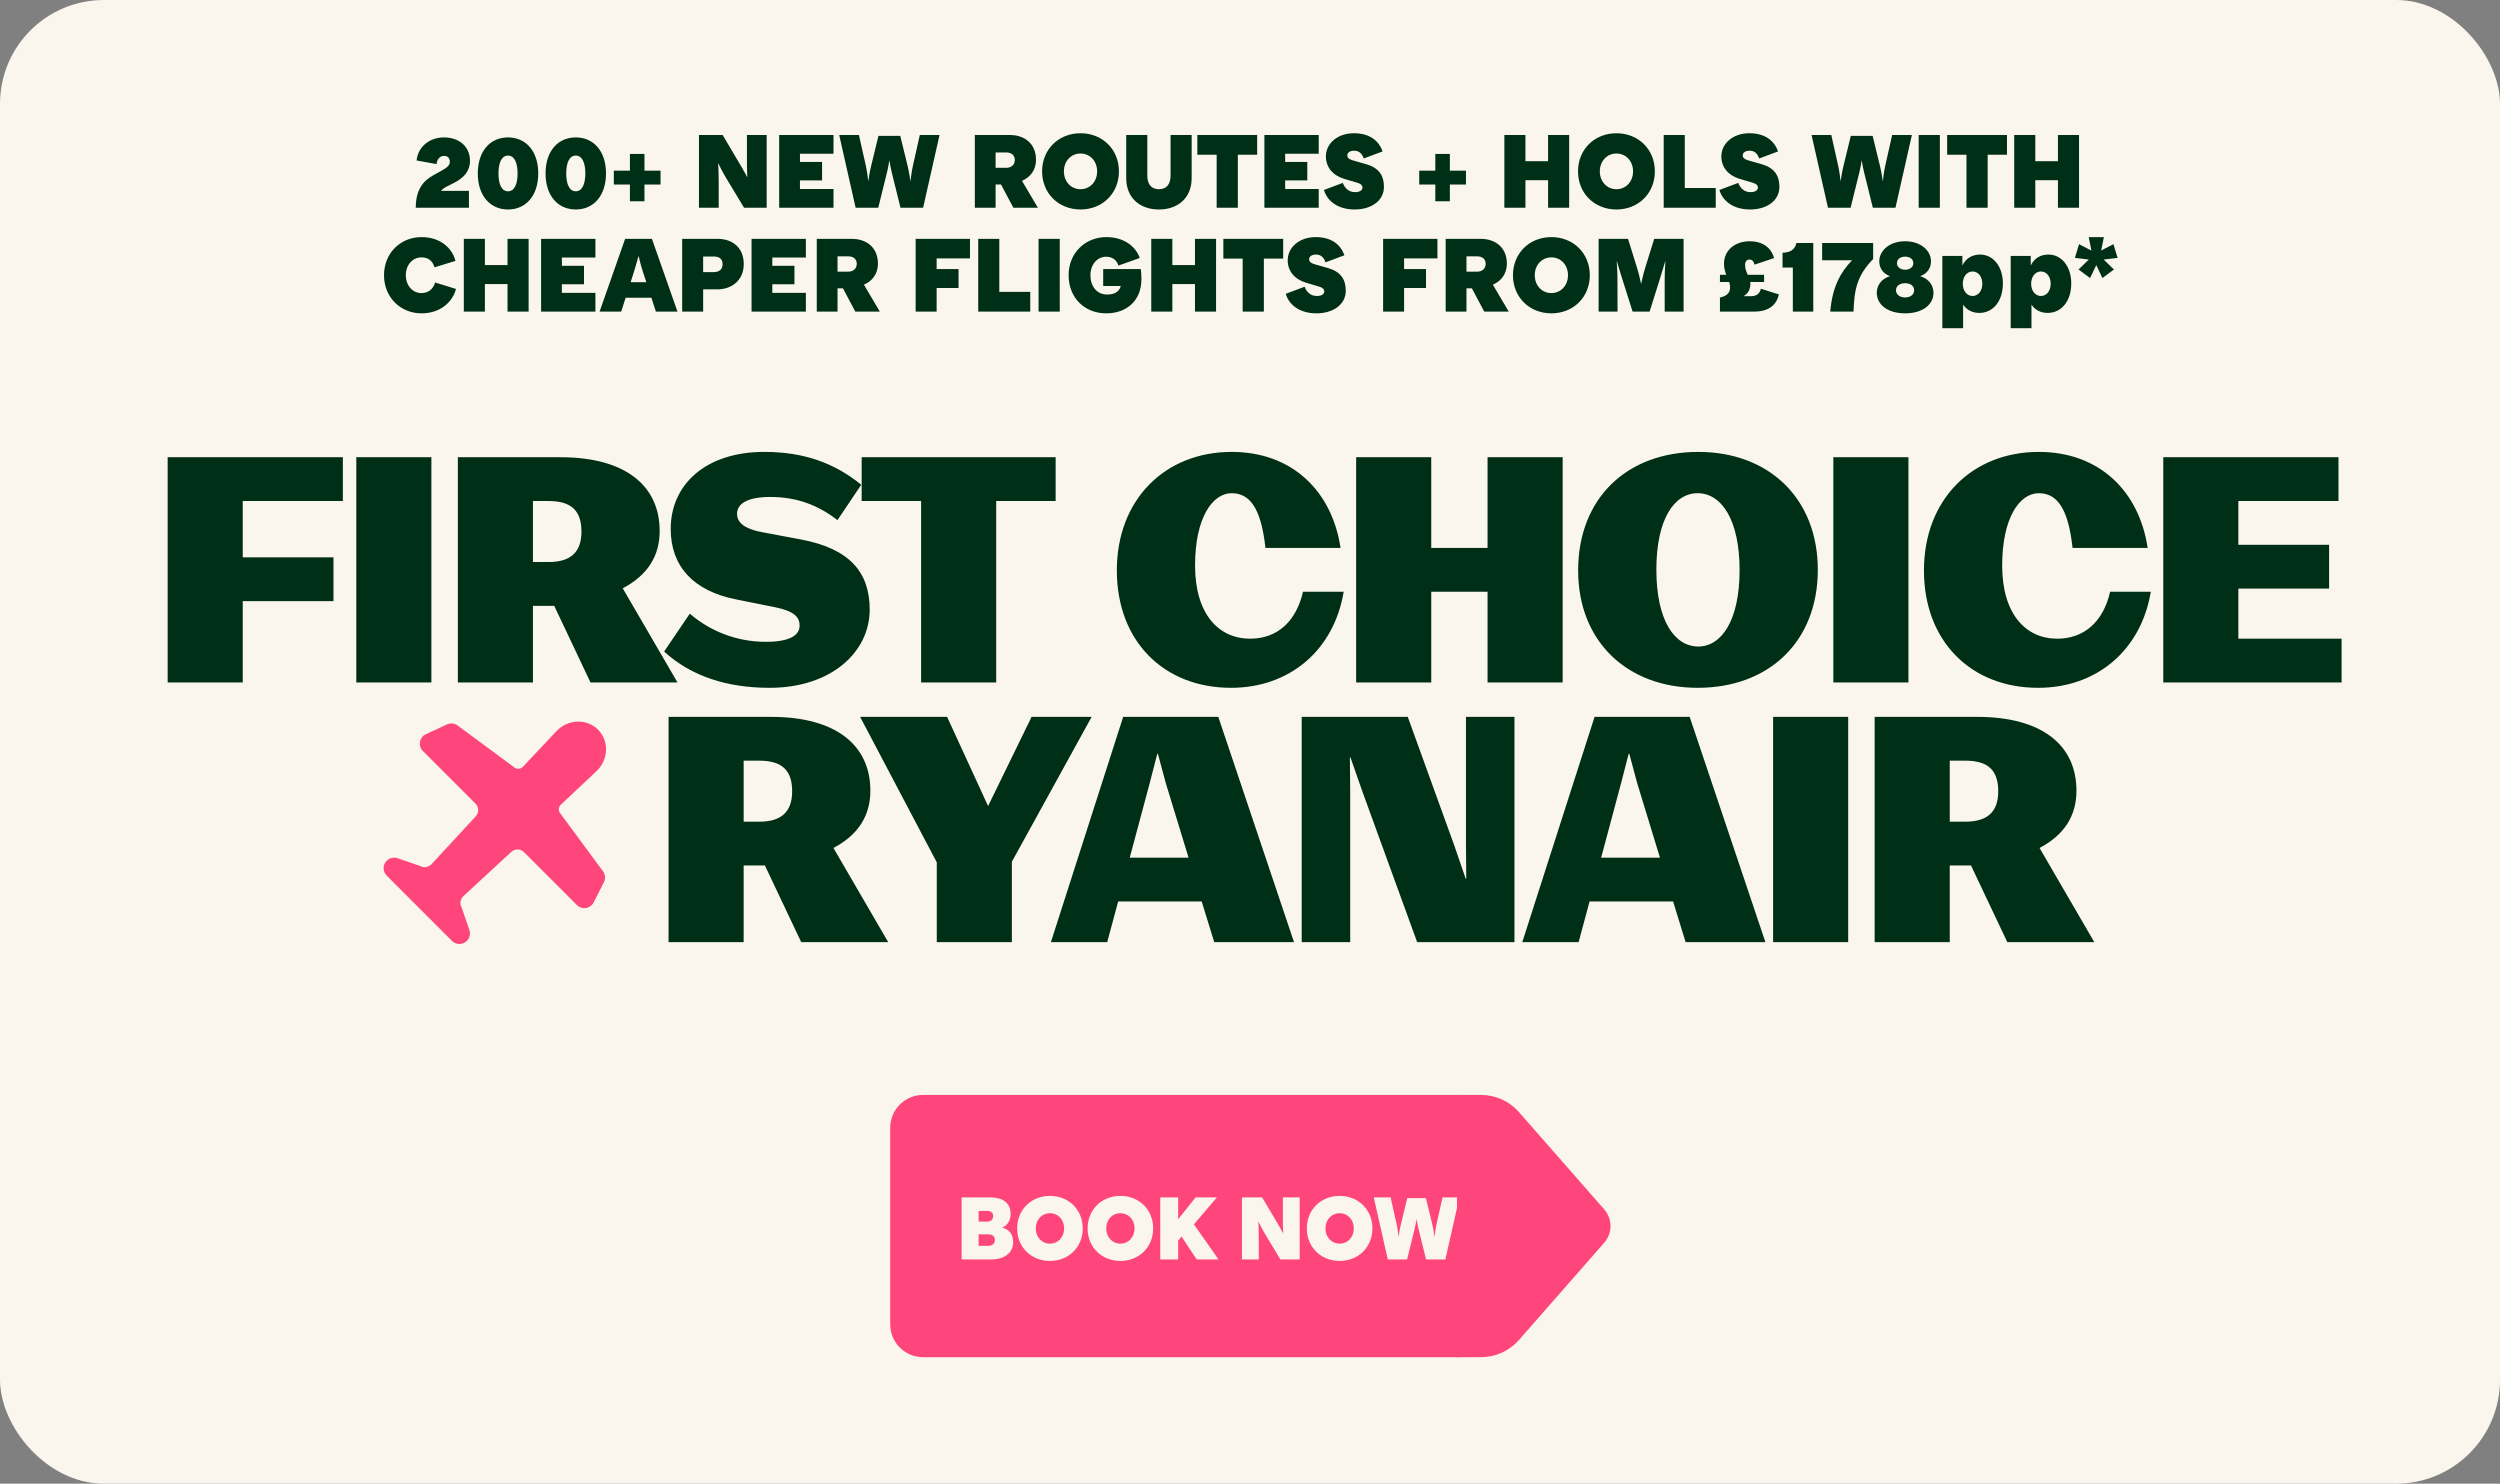
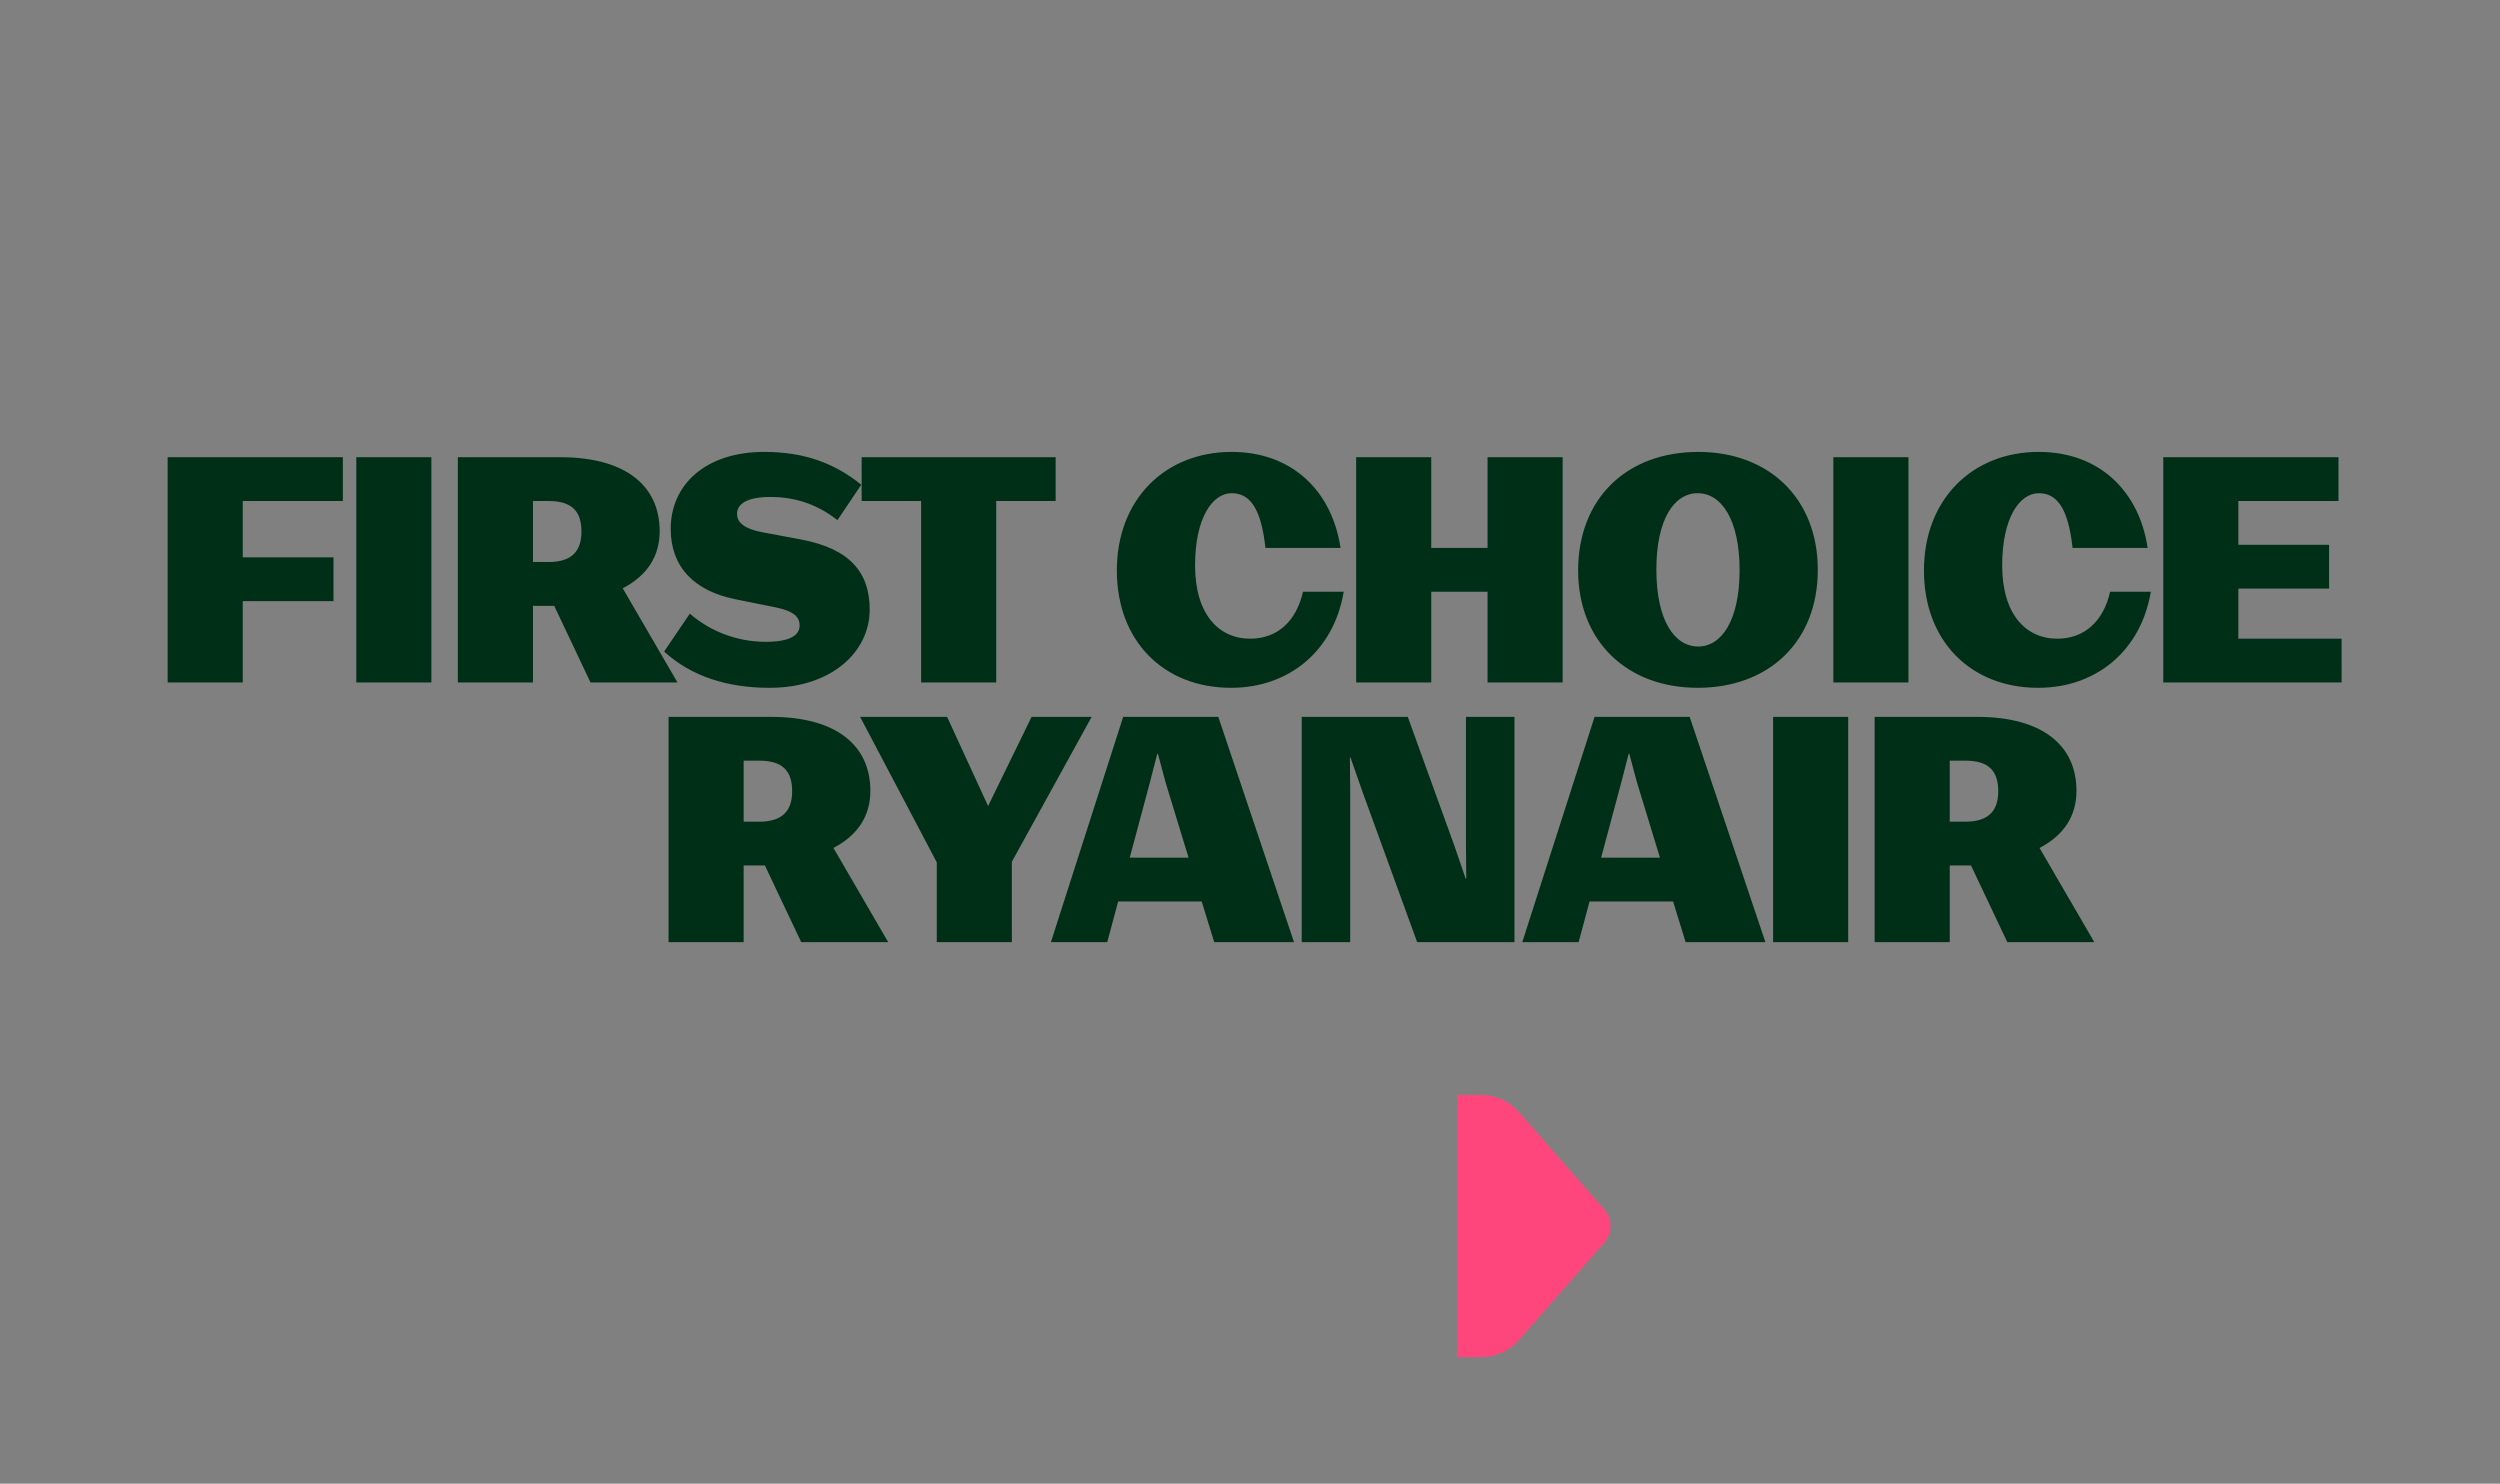
<svg xmlns="http://www.w3.org/2000/svg" width="337" height="200" viewBox="0 0 337 200" fill="none">
  <rect x="0" y="0" width="337" height="200" fill="#808080" stroke="none" />
-   <rect width="337" height="200" rx="14" fill="#FAF5ED" />
-   <path d="M56.045 28C56.045 25.648 56.983 24.416 58.397 23.632L59.559 22.988C60.259 22.596 60.637 22.288 60.637 21.798C60.637 21.336 60.371 21.014 59.867 21.014C59.279 21.014 58.915 21.476 58.845 22.12L56.157 21.63C56.339 19.824 57.851 18.522 59.853 18.522C61.841 18.522 63.353 19.712 63.353 21.686C63.353 23.128 62.443 24.024 61.197 24.654L60.203 25.158C59.853 25.34 59.615 25.522 59.447 25.732H63.213V28H56.045ZM68.481 25.788C69.335 25.788 69.769 24.836 69.769 23.38C69.769 21.924 69.335 20.972 68.481 20.972C67.627 20.972 67.193 21.924 67.193 23.38C67.193 24.836 67.627 25.788 68.481 25.788ZM64.407 23.38C64.407 20.342 66.101 18.522 68.481 18.522C70.861 18.522 72.555 20.342 72.555 23.38C72.555 26.418 70.861 28.238 68.481 28.238C66.101 28.238 64.407 26.418 64.407 23.38ZM77.614 25.788C78.468 25.788 78.902 24.836 78.902 23.38C78.902 21.924 78.468 20.972 77.614 20.972C76.76 20.972 76.326 21.924 76.326 23.38C76.326 24.836 76.76 25.788 77.614 25.788ZM73.54 23.38C73.54 20.342 75.234 18.522 77.614 18.522C79.994 18.522 81.688 20.342 81.688 23.38C81.688 26.418 79.994 28.238 77.614 28.238C75.234 28.238 73.54 26.418 73.54 23.38ZM84.913 27.132V24.878H82.743V23.002H84.913V20.748H86.873V23.002H89.043V24.878H86.873V27.132H84.913ZM94.22 28V18.2H97.412L99.974 22.526C100.394 23.24 100.716 23.856 100.716 23.856H100.744C100.744 23.856 100.688 23.1 100.688 22.288V18.2H103.348V28H100.296L97.776 23.814C97.314 23.044 96.838 22.036 96.838 22.036H96.81C96.81 22.036 96.88 23.212 96.88 24.178V28H94.22ZM105.034 28V18.2H112.356V20.72H107.834V21.826H110.816V24.318H107.834V25.48H112.356V28H105.034ZM113.125 18.2H115.785L116.709 22.316C116.919 23.24 117.031 24.374 117.031 24.374H117.059C117.059 24.374 117.199 23.282 117.437 22.33L118.417 18.312H121.357L122.337 22.33C122.575 23.282 122.715 24.374 122.715 24.374H122.743C122.743 24.374 122.855 23.24 123.065 22.316L123.989 18.2H126.649L124.437 28H121.385L120.195 23.184C120.013 22.456 119.901 21.658 119.901 21.658H119.873C119.873 21.658 119.761 22.456 119.579 23.184L118.389 28H115.337L113.125 18.2ZM131.407 28V18.2H136.153C138.085 18.2 139.653 19.348 139.653 21.532C139.653 23.016 138.785 23.94 137.763 24.374L139.905 28H136.601L134.935 24.864H134.207V28H131.407ZM134.207 22.624H135.593C136.321 22.624 136.797 22.232 136.797 21.56C136.797 20.916 136.335 20.552 135.635 20.552H134.207V22.624ZM145.654 28.238C142.686 28.238 140.474 26.054 140.474 23.1C140.474 20.146 142.686 17.962 145.654 17.962C148.622 17.962 150.834 20.146 150.834 23.1C150.834 26.054 148.622 28.238 145.654 28.238ZM143.414 23.1C143.414 24.514 144.408 25.508 145.654 25.508C146.9 25.508 147.894 24.514 147.894 23.1C147.894 21.686 146.9 20.692 145.654 20.692C144.408 20.692 143.414 21.686 143.414 23.1ZM157.793 23.646V18.2H160.635V24.024C160.635 26.628 158.843 28.238 156.225 28.238C153.607 28.238 151.815 26.628 151.815 24.024V18.2H154.657V23.646C154.657 24.794 155.161 25.508 156.225 25.508C157.289 25.508 157.793 24.794 157.793 23.646ZM164.005 28V20.86H161.401V18.2H169.465V20.86H166.861V28H164.005ZM170.441 28V18.2H177.763V20.72H173.241V21.826H176.223V24.318H173.241V25.48H177.763V28H170.441ZM182.609 28.238C180.537 28.238 178.969 27.272 178.465 25.606L181.013 24.654C181.251 25.312 181.769 25.9 182.665 25.9C183.365 25.9 183.659 25.592 183.659 25.298C183.659 25.004 183.463 24.78 182.987 24.64L181.195 24.108C179.655 23.646 178.731 22.54 178.731 21.084C178.731 19.348 180.285 17.962 182.497 17.962C184.597 17.962 185.843 18.928 186.375 20.412L183.827 21.364C183.631 20.762 183.239 20.314 182.553 20.314C181.909 20.314 181.615 20.622 181.615 20.944C181.615 21.28 181.853 21.476 182.441 21.644L184.163 22.134C185.829 22.61 186.557 23.618 186.557 25.186C186.557 27.09 184.807 28.238 182.609 28.238ZM193.481 27.132V24.878H191.311V23.002H193.481V20.748H195.441V23.002H197.611V24.878H195.441V27.132H193.481ZM208.682 18.2H211.524V28H208.682V24.29H205.63V28H202.788V18.2H205.63V21.728H208.682V18.2ZM217.896 28.238C214.928 28.238 212.716 26.054 212.716 23.1C212.716 20.146 214.928 17.962 217.896 17.962C220.864 17.962 223.076 20.146 223.076 23.1C223.076 26.054 220.864 28.238 217.896 28.238ZM215.656 23.1C215.656 24.514 216.65 25.508 217.896 25.508C219.142 25.508 220.136 24.514 220.136 23.1C220.136 21.686 219.142 20.692 217.896 20.692C216.65 20.692 215.656 21.686 215.656 23.1ZM224.267 28V18.2H227.109V25.34H231.281V28H224.267ZM235.916 28.238C233.844 28.238 232.276 27.272 231.772 25.606L234.32 24.654C234.558 25.312 235.076 25.9 235.972 25.9C236.672 25.9 236.966 25.592 236.966 25.298C236.966 25.004 236.77 24.78 236.294 24.64L234.502 24.108C232.962 23.646 232.038 22.54 232.038 21.084C232.038 19.348 233.592 17.962 235.804 17.962C237.904 17.962 239.15 18.928 239.682 20.412L237.134 21.364C236.938 20.762 236.546 20.314 235.86 20.314C235.216 20.314 234.922 20.622 234.922 20.944C234.922 21.28 235.16 21.476 235.748 21.644L237.47 22.134C239.136 22.61 239.864 23.618 239.864 25.186C239.864 27.09 238.114 28.238 235.916 28.238ZM244.198 18.2H246.858L247.782 22.316C247.992 23.24 248.104 24.374 248.104 24.374H248.132C248.132 24.374 248.272 23.282 248.51 22.33L249.49 18.312H252.43L253.41 22.33C253.648 23.282 253.788 24.374 253.788 24.374H253.816C253.816 24.374 253.928 23.24 254.138 22.316L255.062 18.2H257.722L255.51 28H252.458L251.268 23.184C251.086 22.456 250.974 21.658 250.974 21.658H250.946C250.946 21.658 250.834 22.456 250.652 23.184L249.462 28H246.41L244.198 18.2ZM258.638 28V18.2H261.494V28H258.638ZM265.081 28V20.86H262.477V18.2H270.541V20.86H267.937V28H265.081ZM277.411 18.2H280.253V28H277.411V24.29H274.359V28H271.517V18.2H274.359V21.728H277.411V18.2ZM56.818 42.238C54.004 42.238 51.764 40.096 51.764 37.1C51.764 34.104 54.004 31.962 56.818 31.962C59.422 31.962 60.976 33.502 61.396 35.168L58.568 36.036C58.372 35.35 57.91 34.692 56.818 34.692C55.642 34.692 54.704 35.686 54.704 37.1C54.704 38.472 55.6 39.508 56.818 39.508C57.882 39.508 58.456 38.794 58.652 38.08L61.466 38.948C61.032 40.628 59.45 42.238 56.818 42.238ZM68.416 32.2H71.258V42H68.416V38.29H65.364V42H62.522V32.2H65.364V35.728H68.416V32.2ZM72.94 42V32.2H80.262V34.72H75.74V35.826H78.722V38.318H75.74V39.48H80.262V42H72.94ZM80.824 42L84.268 32.2H87.88L91.324 42H88.412L87.81 40.138H84.338L83.736 42H80.824ZM85.01 38.038H87.124L86.648 36.582C86.354 35.658 86.088 34.538 86.088 34.538H86.06C86.06 34.538 85.766 35.658 85.472 36.582L85.01 38.038ZM96.199 36.68C96.941 36.68 97.403 36.33 97.403 35.602C97.403 34.902 96.955 34.58 96.241 34.58H94.785V36.68H96.199ZM91.957 42V32.2H96.759C98.607 32.2 100.259 33.264 100.259 35.602C100.259 37.828 98.565 39.004 96.745 39.004H94.785V42H91.957ZM101.309 42V32.2H108.631V34.72H104.109V35.826H107.091V38.318H104.109V39.48H108.631V42H101.309ZM110.1 42V32.2H114.846C116.778 32.2 118.346 33.348 118.346 35.532C118.346 37.016 117.478 37.94 116.456 38.374L118.598 42H115.294L113.628 38.864H112.9V42H110.1ZM112.9 36.624H114.286C115.014 36.624 115.49 36.232 115.49 35.56C115.49 34.916 115.028 34.552 114.328 34.552H112.9V36.624ZM123.43 42V32.2H130.752V34.832H126.258V36.274H129.212V38.822H126.258V42H123.43ZM131.865 42V32.2H134.707V39.34H138.879V42H131.865ZM140 42V32.2H142.856V42H140ZM149.117 42.238C146.219 42.238 144.049 40.166 144.049 37.1C144.049 34.104 146.289 31.962 149.131 31.962C151.679 31.962 153.163 33.376 153.639 34.776L150.769 35.798C150.559 35.196 150.097 34.608 149.103 34.608C147.899 34.608 146.989 35.672 146.989 37.1C146.989 38.556 147.829 39.704 149.229 39.704C150.363 39.704 150.909 39.228 151.077 38.556H148.711V36.274H153.779C153.835 36.722 153.863 37.17 153.863 37.646C153.863 40.488 151.917 42.238 149.117 42.238ZM161.084 32.2H163.926V42H161.084V38.29H158.032V42H155.19V32.2H158.032V35.728H161.084V32.2ZM167.512 42V34.86H164.908V32.2H172.972V34.86H170.368V42H167.512ZM177.461 42.238C175.389 42.238 173.821 41.272 173.317 39.606L175.865 38.654C176.103 39.312 176.621 39.9 177.517 39.9C178.217 39.9 178.511 39.592 178.511 39.298C178.511 39.004 178.315 38.78 177.839 38.64L176.047 38.108C174.507 37.646 173.583 36.54 173.583 35.084C173.583 33.348 175.137 31.962 177.349 31.962C179.449 31.962 180.695 32.928 181.227 34.412L178.679 35.364C178.483 34.762 178.091 34.314 177.405 34.314C176.761 34.314 176.467 34.622 176.467 34.944C176.467 35.28 176.705 35.476 177.293 35.644L179.015 36.134C180.681 36.61 181.409 37.618 181.409 39.186C181.409 41.09 179.659 42.238 177.461 42.238ZM186.444 42V32.2H193.766V34.832H189.272V36.274H192.226V38.822H189.272V42H186.444ZM194.879 42V32.2H199.625C201.557 32.2 203.125 33.348 203.125 35.532C203.125 37.016 202.257 37.94 201.235 38.374L203.377 42H200.073L198.407 38.864H197.679V42H194.879ZM197.679 36.624H199.065C199.793 36.624 200.269 36.232 200.269 35.56C200.269 34.916 199.807 34.552 199.107 34.552H197.679V36.624ZM209.126 42.238C206.158 42.238 203.946 40.054 203.946 37.1C203.946 34.146 206.158 31.962 209.126 31.962C212.094 31.962 214.306 34.146 214.306 37.1C214.306 40.054 212.094 42.238 209.126 42.238ZM206.886 37.1C206.886 38.514 207.88 39.508 209.126 39.508C210.372 39.508 211.366 38.514 211.366 37.1C211.366 35.686 210.372 34.692 209.126 34.692C207.88 34.692 206.886 35.686 206.886 37.1ZM215.496 42V32.2H219.458L220.648 36.022C220.998 37.142 221.208 38.234 221.208 38.234H221.236C221.236 38.234 221.446 37.142 221.796 36.022L222.986 32.2H226.948V42H224.4V37.492C224.4 36.596 224.498 35.238 224.498 35.238H224.47L223.784 37.492L222.37 42H220.074L218.646 37.492C218.352 36.582 217.96 35.238 217.96 35.238H217.932C217.932 35.238 218.03 36.596 218.03 37.492L218.044 42H215.496ZM231.848 38.01V37.044H232.702C232.534 36.61 232.394 36.134 232.394 35.546C232.394 33.81 233.794 32.522 235.866 32.522C237.854 32.522 238.848 33.628 239.142 34.79L236.51 35.672C236.398 35.21 236.174 34.986 235.824 34.986C235.446 34.986 235.236 35.266 235.236 35.742C235.236 36.246 235.418 36.652 235.6 37.044H237.798V38.01H235.936C235.936 38.094 235.95 38.192 235.95 38.29C235.95 38.99 235.628 39.606 235.012 39.928H236.034C236.874 39.928 237.238 39.48 237.364 38.92L239.8 39.69C239.52 40.922 238.624 42 236.496 42H231.848V40.11C232.66 39.928 233.22 39.564 233.22 38.724C233.22 38.486 233.164 38.248 233.094 38.01H231.848ZM241.673 42V36.064H240.287V34.076C241.393 34.02 241.939 33.642 242.163 32.76H244.431V42H241.673ZM246.717 42C246.997 38.738 248.047 36.764 249.657 35.084H245.625V32.76H252.499V34.916C250.315 37.17 249.965 39.004 249.853 42H246.717ZM256.812 32.522C258.982 32.522 260.298 33.838 260.298 35.21C260.298 36.148 259.794 36.876 258.856 37.226C260.06 37.604 260.634 38.514 260.634 39.466C260.634 41.062 259.178 42.238 256.812 42.238C254.446 42.238 252.99 41.062 252.99 39.466C252.99 38.514 253.564 37.604 254.768 37.226C253.83 36.876 253.326 36.148 253.326 35.21C253.326 33.838 254.642 32.522 256.812 32.522ZM255.58 39.13C255.58 39.69 256.07 40.096 256.812 40.096C257.554 40.096 258.03 39.69 258.03 39.13C258.03 38.556 257.554 38.178 256.812 38.178C256.07 38.178 255.58 38.556 255.58 39.13ZM255.706 35.476C255.706 35.994 256.168 36.358 256.812 36.358C257.456 36.358 257.918 35.994 257.918 35.476C257.918 34.944 257.456 34.594 256.812 34.594C256.168 34.594 255.706 34.944 255.706 35.476ZM261.827 44.24V34.496H264.529V35.784C265.005 34.79 265.887 34.314 266.923 34.314C268.645 34.314 269.989 35.868 269.989 38.22C269.989 40.544 268.701 42.182 266.811 42.182C265.901 42.182 265.117 41.804 264.627 41.062V44.24H261.827ZM264.585 38.248C264.585 39.2 265.131 39.9 265.901 39.9C266.671 39.9 267.217 39.2 267.217 38.248C267.217 37.296 266.671 36.596 265.901 36.596C265.131 36.596 264.585 37.296 264.585 38.248ZM271.042 44.24V34.496H273.744V35.784C274.22 34.79 275.102 34.314 276.138 34.314C277.86 34.314 279.204 35.868 279.204 38.22C279.204 40.544 277.916 42.182 276.026 42.182C275.116 42.182 274.332 41.804 273.842 41.062V44.24H271.042ZM273.8 38.248C273.8 39.2 274.346 39.9 275.116 39.9C275.886 39.9 276.432 39.2 276.432 38.248C276.432 37.296 275.886 36.596 275.116 36.596C274.346 36.596 273.8 37.296 273.8 38.248ZM279.697 34.762L280.257 32.914L281.923 33.782L281.559 31.962H283.603L283.239 33.768L284.891 32.914L285.451 34.762L283.575 34.986L284.961 36.33L283.407 37.478L282.581 35.742L281.741 37.478L280.187 36.33L281.573 34.986L279.697 34.762Z" fill="#002F17" />
  <path d="M22.6 92V61.634H46.218V67.538H32.722V75.13H44.953V81.034H32.722V92H22.6ZM48.029 92V61.634H58.151V92H48.029ZM61.719 92V61.634H75.553C84.368 61.634 88.923 65.514 88.923 71.587C88.923 74.919 87.32 77.534 83.946 79.305L91.327 92H79.602L74.71 81.667H71.842V92H61.719ZM73.95 67.538H71.842V75.762H73.95C76.903 75.762 78.379 74.455 78.379 71.671C78.379 68.93 77.114 67.538 73.95 67.538ZM103.739 92.717C98.088 92.717 93.195 91.199 89.526 87.825L92.984 82.721C95.684 85.041 99.226 86.517 103.233 86.517C106.481 86.517 107.788 85.632 107.788 84.324C107.788 83.185 107.029 82.384 104.583 81.878L99.142 80.781C93.49 79.643 90.412 76.353 90.412 71.292C90.412 65.345 95.093 60.917 103.022 60.917C108.252 60.917 112.427 62.351 116.097 65.345L112.891 70.111C110.276 68.087 107.408 66.99 103.823 66.99C100.66 66.99 99.353 67.96 99.353 69.267C99.353 70.49 100.449 71.292 102.6 71.714L107.999 72.726C114.452 73.949 117.235 77.07 117.235 82.173C117.235 87.867 112.09 92.717 103.739 92.717ZM124.166 92V67.538H116.152V61.634H142.301V67.538H134.288V92H124.166ZM165.944 92.717C156.876 92.717 150.55 86.433 150.55 76.901C150.55 67.327 157.045 60.917 166.028 60.917C174.21 60.917 179.567 66.231 180.705 73.865H170.583C169.993 68.424 168.432 66.484 166.028 66.484C163.456 66.484 161.094 69.773 161.094 76.226C161.094 82.764 164.257 86.095 168.517 86.095C172.144 86.095 174.716 83.818 175.644 79.769H181.127C179.82 87.656 173.831 92.717 165.944 92.717ZM182.809 92V61.634H192.931V73.865H200.523V61.634H210.645V92H200.523V79.769H192.931V92H182.809ZM228.845 92.717C219.356 92.717 212.734 86.475 212.734 76.901C212.734 67.159 219.313 60.917 228.929 60.917C238.419 60.917 245.04 67.159 245.04 76.817C245.04 86.475 238.461 92.717 228.845 92.717ZM228.929 87.15C232.05 87.15 234.497 83.649 234.497 76.859C234.497 69.984 232.008 66.484 228.845 66.484C225.682 66.484 223.278 69.984 223.278 76.775C223.278 83.649 225.724 87.15 228.929 87.15ZM247.135 92V61.634H257.257V92H247.135ZM274.743 92.717C265.676 92.717 259.349 86.433 259.349 76.901C259.349 67.327 265.844 60.917 274.828 60.917C283.01 60.917 288.366 66.231 289.505 73.865H279.383C278.792 68.424 277.232 66.484 274.828 66.484C272.255 66.484 269.893 69.773 269.893 76.226C269.893 82.764 273.056 86.095 277.316 86.095C280.943 86.095 283.516 83.818 284.444 79.769H289.927C288.619 87.656 282.63 92.717 274.743 92.717ZM291.609 92V61.634H315.227V67.538H301.731V73.443H313.962V79.347H301.731V86.095H315.649V92H291.609ZM90.122 127V96.634H103.956C112.77 96.634 117.325 100.514 117.325 106.587C117.325 109.919 115.723 112.534 112.348 114.305L119.729 127H108.004L103.112 116.667H100.244V127H90.122ZM102.353 102.538H100.244V110.762H102.353C105.305 110.762 106.781 109.455 106.781 106.671C106.781 103.93 105.516 102.538 102.353 102.538ZM126.278 127V116.245L115.945 96.634H127.669L133.194 108.654L139.057 96.634H147.154L136.4 116.161V127H126.278ZM141.662 127L151.404 96.634H164.226L174.432 127H163.677L161.99 121.517H150.729L149.253 127H141.662ZM154.989 105.533L152.29 115.613H160.219L157.14 105.533L156.086 101.61H156.001L154.989 105.533ZM175.47 127V96.634H189.767L196.051 114.01L197.57 118.438H197.654L197.612 113.926V96.634H204.149V127H191.032L183.61 106.587L182.049 102.116H181.965L182.007 106.756V127H175.47ZM205.205 127L214.948 96.634H227.769L237.975 127H227.221L225.534 121.517H214.273L212.797 127H205.205ZM218.532 105.533L215.833 115.613H223.762L220.683 105.533L219.629 101.61H219.545L218.532 105.533ZM239.013 127V96.634H249.135V127H239.013ZM252.703 127V96.634H266.537C275.352 96.634 279.907 100.514 279.907 106.587C279.907 109.919 278.304 112.534 274.93 114.305L282.311 127H270.586L265.693 116.667H262.826V127H252.703ZM264.934 102.538H262.826V110.762H264.934C267.887 110.762 269.363 109.455 269.363 106.671C269.363 103.93 268.097 102.538 264.934 102.538Z" fill="#002F17" />
-   <path d="M81.41 118.918C81.649 118.449 81.605 117.89 81.299 117.465L75.48 109.585C75.234 109.244 75.29 108.764 75.607 108.466L80.402 103.957C82.038 102.416 82.133 99.88 80.609 98.356C79.084 96.831 76.548 96.923 75.008 98.562L70.498 103.353C70.201 103.671 69.72 103.726 69.379 103.484L61.666 97.78C61.253 97.486 60.717 97.435 60.257 97.649C59.308 98.09 58.356 98.53 57.407 98.971C56.522 99.38 56.315 100.547 57.006 101.237L64.111 108.343C64.576 108.807 64.572 109.573 64.103 110.074L58.177 116.484C57.764 116.925 57.105 117.024 56.609 116.723L53.588 115.687C53.132 115.528 52.624 115.619 52.246 115.925C52.239 115.929 52.234 115.937 52.227 115.941C51.58 116.465 51.532 117.433 52.119 118.025L60.936 126.841C61.523 127.428 62.492 127.381 63.02 126.734C63.024 126.726 63.028 126.722 63.036 126.714C63.341 126.337 63.433 125.829 63.274 125.372C62.928 124.368 62.583 123.36 62.238 122.355C61.936 121.859 62.035 121.2 62.476 120.787L68.891 114.861C69.391 114.392 70.157 114.388 70.621 114.853L77.778 122.01C78.453 122.685 79.593 122.502 80.021 121.653C80.486 120.74 80.946 119.831 81.41 118.918Z" fill="#FF467C" />
-   <path d="M120 152.021C120 149.577 121.981 147.596 124.424 147.596H196.848V182.947H124.424C121.981 182.947 120 180.967 120 178.523V152.021Z" fill="#FF467C" />
-   <path d="M129.625 169.772V161.41H133.519C135.108 161.41 136.231 162.115 136.231 163.644C136.231 164.504 135.801 165.221 135.084 165.484C136.004 165.699 136.577 166.367 136.577 167.407C136.577 168.912 135.371 169.772 133.615 169.772H129.625ZM131.918 167.944H133.161C133.782 167.944 134.104 167.646 134.104 167.132C134.104 166.618 133.77 166.391 133.185 166.391H131.918V167.944ZM131.918 164.671H133.041C133.591 164.671 133.877 164.397 133.877 163.919C133.877 163.465 133.591 163.238 133.101 163.238H131.918V164.671ZM141.534 169.975C139.002 169.975 137.114 168.111 137.114 165.591C137.114 163.071 139.002 161.207 141.534 161.207C144.067 161.207 145.954 163.071 145.954 165.591C145.954 168.111 144.067 169.975 141.534 169.975ZM139.623 165.591C139.623 166.798 140.471 167.646 141.534 167.646C142.597 167.646 143.445 166.798 143.445 165.591C143.445 164.385 142.597 163.536 141.534 163.536C140.471 163.536 139.623 164.385 139.623 165.591ZM151.028 169.975C148.496 169.975 146.609 168.111 146.609 165.591C146.609 163.071 148.496 161.207 151.028 161.207C153.561 161.207 155.448 163.071 155.448 165.591C155.448 168.111 153.561 169.975 151.028 169.975ZM149.117 165.591C149.117 166.798 149.965 167.646 151.028 167.646C152.091 167.646 152.939 166.798 152.939 165.591C152.939 164.385 152.091 163.536 151.028 163.536C149.965 163.536 149.117 164.385 149.117 165.591ZM158.817 169.772H156.404V161.41H158.817V164.349L161.17 161.41H164.037L160.943 165.042L164.252 169.772H161.313L159.271 166.678L158.817 167.239V169.772ZM167.413 169.772V161.41H170.137L172.323 165.101C172.681 165.711 172.956 166.236 172.956 166.236H172.98C172.98 166.236 172.932 165.591 172.932 164.898V161.41H175.201V169.772H172.597L170.447 166.2C170.053 165.543 169.647 164.683 169.647 164.683H169.623C169.623 164.683 169.683 165.687 169.683 166.511V169.772H167.413ZM180.582 169.975C178.05 169.975 176.163 168.111 176.163 165.591C176.163 163.071 178.05 161.207 180.582 161.207C183.115 161.207 185.002 163.071 185.002 165.591C185.002 168.111 183.115 169.975 180.582 169.975ZM178.671 165.591C178.671 166.798 179.519 167.646 180.582 167.646C181.645 167.646 182.493 166.798 182.493 165.591C182.493 164.385 181.645 163.536 180.582 163.536C179.519 163.536 178.671 164.385 178.671 165.591ZM185.186 161.41H187.455L188.244 164.922C188.423 165.711 188.518 166.678 188.518 166.678H188.542C188.542 166.678 188.662 165.746 188.865 164.934L189.701 161.506H192.21L193.046 164.934C193.249 165.746 193.368 166.678 193.368 166.678H193.392C193.392 166.678 193.488 165.711 193.667 164.922L194.455 161.41H196.725L194.837 169.772H192.233L191.218 165.663C191.063 165.042 190.967 164.361 190.967 164.361H190.943C190.943 164.361 190.848 165.042 190.692 165.663L189.677 169.772H187.073L185.186 161.41Z" fill="#FAF5ED" />
  <path d="M199.621 182.947H196.406L196.406 178.301L196.406 152.079V147.596H199.614C201.584 147.596 203.458 148.431 204.733 149.887L216.238 163.01C217.386 164.316 217.386 166.228 216.238 167.534L204.733 180.657C203.458 182.105 201.592 182.947 199.614 182.947H199.621Z" fill="#FF467C" />
</svg>